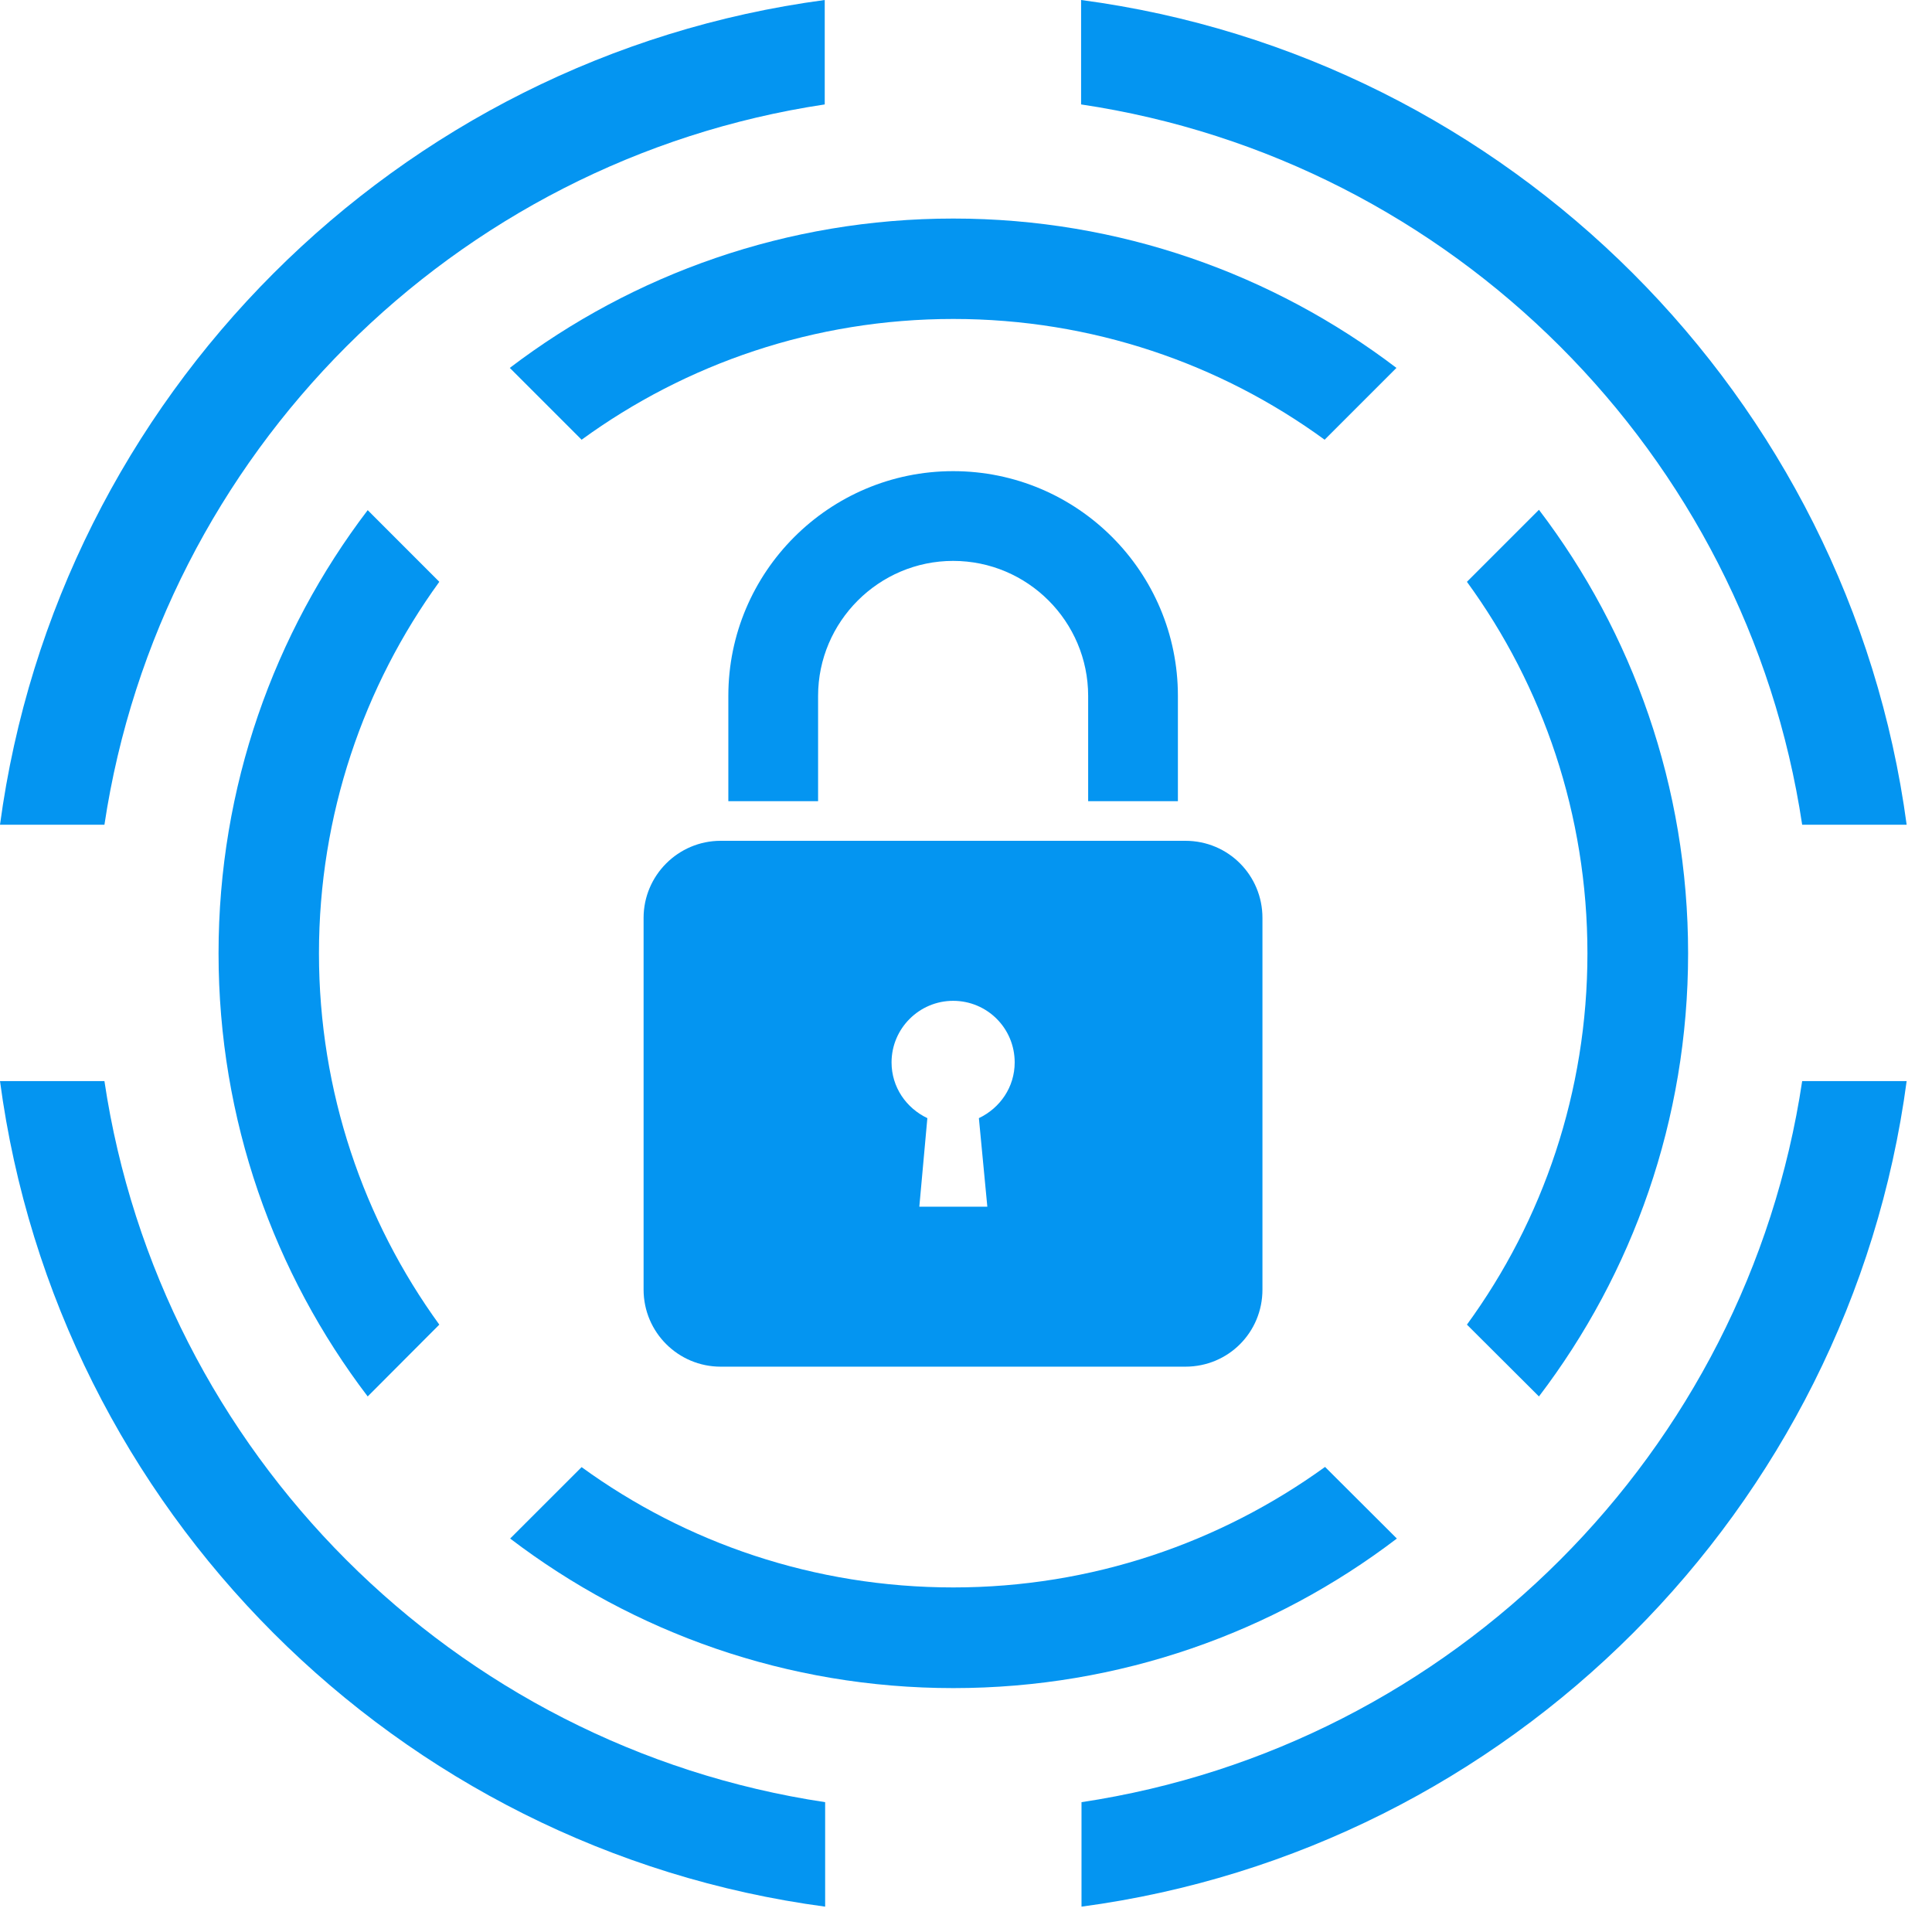
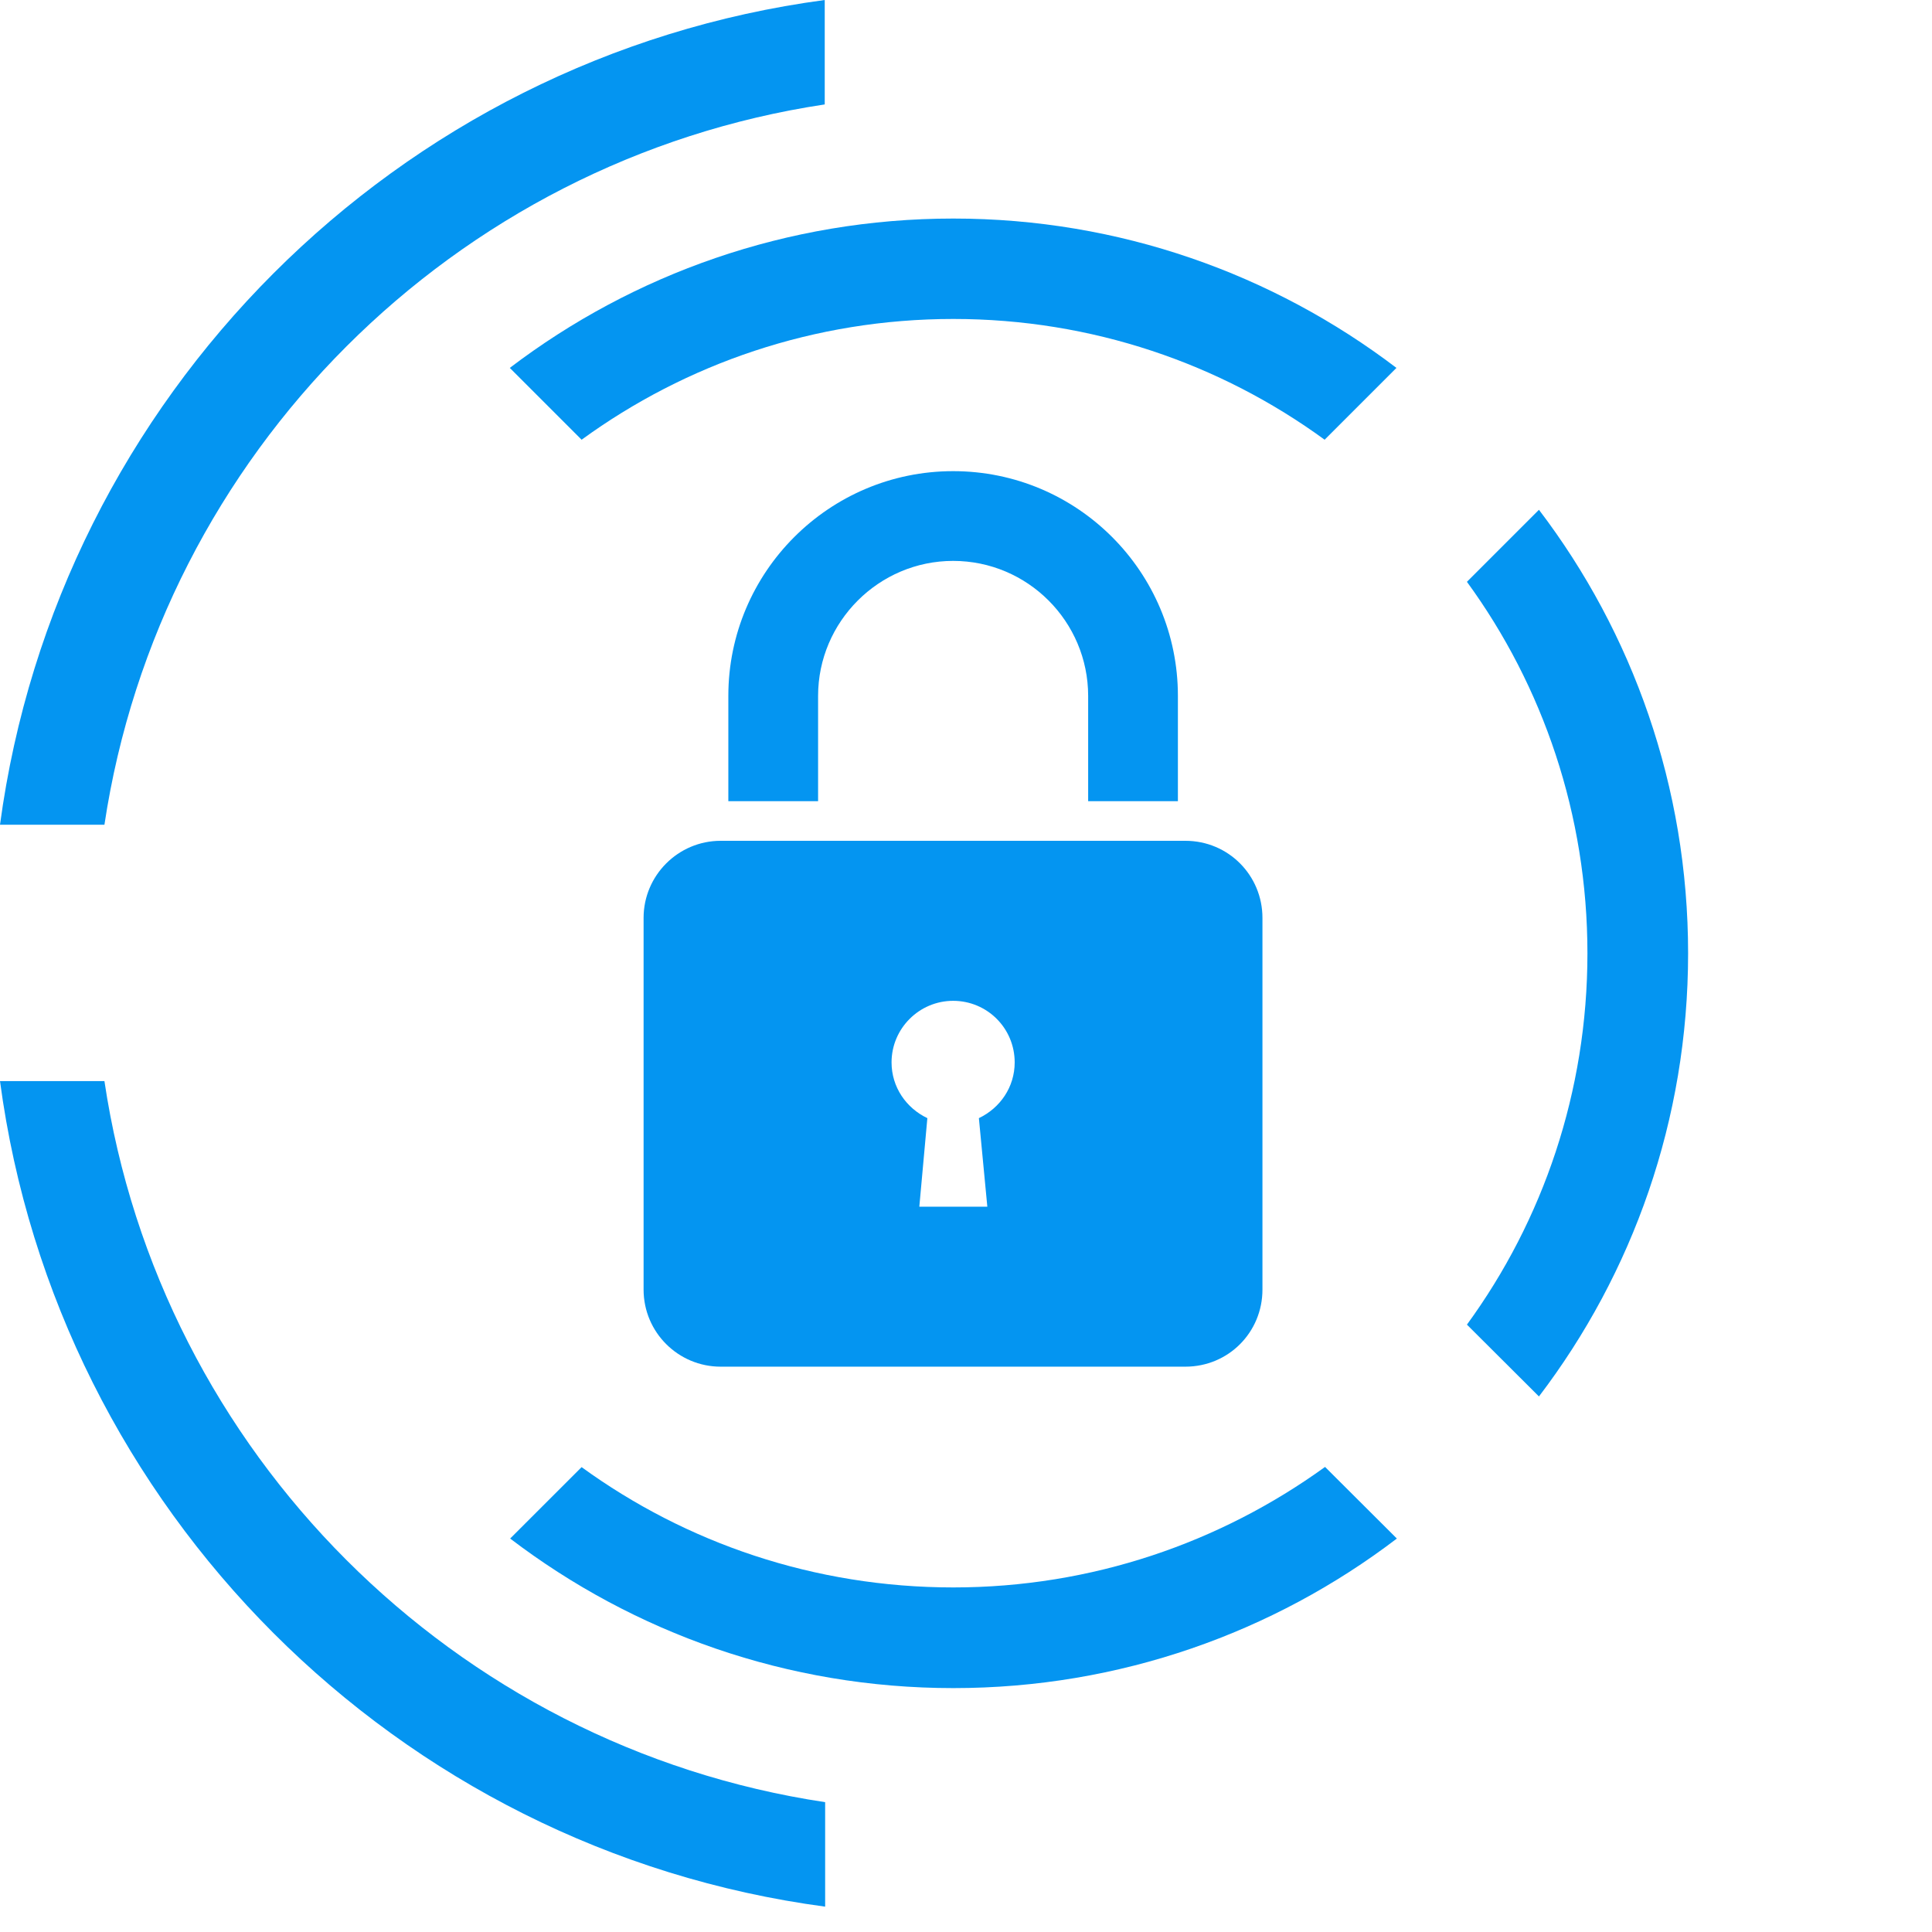
<svg xmlns="http://www.w3.org/2000/svg" width="50" zoomAndPan="magnify" viewBox="0 0 37.5 37.5" height="50" preserveAspectRatio="xMidYMid meet" version="1.0">
  <defs>
    <clipPath id="822a0e2445">
      <path d="M 20 0 L 37.008 0 L 37.008 17 L 20 17 Z M 20 0 " clip-rule="nonzero" />
    </clipPath>
    <clipPath id="781be8430a">
-       <path d="M 20 20 L 37.008 20 L 37.008 37.008 L 20 37.008 Z M 20 20 " clip-rule="nonzero" />
-     </clipPath>
+       </clipPath>
    <clipPath id="bbc91abd2e">
      <path d="M 0 20 L 17 20 L 17 37.008 L 0 37.008 Z M 0 20 " clip-rule="nonzero" />
    </clipPath>
  </defs>
  <path fill="#0495f1" d="M 22.863 15.551 L 22.863 13.508 C 22.863 11.102 20.914 9.145 18.5 9.145 C 16.094 9.145 14.137 11.102 14.137 13.508 L 14.137 15.551 L 15.879 15.551 L 15.879 13.508 C 15.879 12.066 17.059 10.887 18.5 10.887 C 19.949 10.887 21.121 12.066 21.121 13.508 L 21.121 15.551 Z M 22.863 15.551 " fill-opacity="1" fill-rule="nonzero" />
  <path fill="#0495f1" d="M 12.492 17.816 L 12.492 25.031 C 12.492 25.859 13.164 26.527 13.988 26.527 L 23.008 26.527 C 23.844 26.527 24.504 25.859 24.504 25.031 L 24.504 17.816 C 24.504 16.992 23.844 16.32 23.008 16.32 L 13.988 16.32 C 13.164 16.32 12.492 16.992 12.492 17.816 Z M 18.5 19.426 C 19.164 19.426 19.695 19.961 19.695 20.621 C 19.695 21.102 19.41 21.508 19 21.703 L 19.164 23.422 L 17.844 23.422 L 18 21.703 C 17.59 21.508 17.305 21.102 17.305 20.621 C 17.305 19.961 17.844 19.426 18.5 19.426 Z M 18.5 19.426 " fill-opacity="1" fill-rule="nonzero" />
  <g clip-path="url(#822a0e2445)">
-     <path fill="#0495f1" d="M 34.98 16.008 L 37.008 16.008 C 35.891 7.703 29.289 1.102 20.984 0 L 20.984 2.027 C 28.188 3.102 33.898 8.809 34.98 16.008 Z M 34.98 16.008 " fill-opacity="1" fill-rule="nonzero" />
-   </g>
+     </g>
  <g clip-path="url(#781be8430a)">
-     <path fill="#0495f1" d="M 20.992 34.98 L 20.992 37.008 C 29.297 35.898 35.898 29.297 37.008 20.984 L 34.98 20.984 C 33.902 28.188 28.191 33.898 20.992 34.98 Z M 20.992 34.98 " fill-opacity="1" fill-rule="nonzero" />
+     <path fill="#0495f1" d="M 20.992 34.98 L 20.992 37.008 C 29.297 35.898 35.898 29.297 37.008 20.984 L 34.98 20.984 Z M 20.992 34.98 " fill-opacity="1" fill-rule="nonzero" />
  </g>
  <path fill="#0495f1" d="M 16.008 2.027 L 16.008 0 C 7.703 1.109 1.117 7.703 0 16.008 L 2.027 16.008 C 3.109 8.812 8.809 3.109 16.008 2.027 Z M 16.008 2.027 " fill-opacity="1" fill-rule="nonzero" />
  <g clip-path="url(#bbc91abd2e)">
    <path fill="#0495f1" d="M 2.027 20.984 L 0 20.984 C 1.109 29.297 7.703 35.898 16.016 37.008 L 16.016 34.98 C 8.809 33.898 3.102 28.188 2.027 20.984 Z M 2.027 20.984 " fill-opacity="1" fill-rule="nonzero" />
  </g>
  <path fill="#0495f1" d="M 29.871 27.105 C 31.688 24.719 32.766 21.738 32.766 18.504 C 32.766 15.27 31.688 12.281 29.871 9.895 L 28.473 11.293 C 29.949 13.316 30.812 15.816 30.812 18.504 C 30.812 21.191 29.949 23.688 28.473 25.711 Z M 29.871 27.105 " fill-opacity="1" fill-rule="nonzero" />
  <path fill="#0495f1" d="M 25.719 28.473 C 23.688 29.941 21.195 30.812 18.504 30.812 C 15.809 30.812 13.316 29.949 11.289 28.477 L 9.902 29.863 C 12.297 31.688 15.277 32.766 18.504 32.766 C 21.73 32.766 24.719 31.688 27.113 29.863 Z M 25.719 28.473 " fill-opacity="1" fill-rule="nonzero" />
  <path fill="#0495f1" d="M 11.289 8.535 C 13.316 7.059 15.809 6.191 18.504 6.191 C 21.195 6.191 23.688 7.059 25.711 8.535 L 27.105 7.141 C 24.711 5.32 21.73 4.242 18.504 4.242 C 15.277 4.242 12.289 5.32 9.895 7.141 Z M 11.289 8.535 " fill-opacity="1" fill-rule="nonzero" />
-   <path fill="#0495f1" d="M 7.137 9.902 C 5.32 12.289 4.242 15.27 4.242 18.504 C 4.242 21.738 5.32 24.719 7.137 27.105 L 8.527 25.711 C 7.059 23.688 6.191 21.191 6.191 18.504 C 6.191 15.816 7.059 13.316 8.527 11.293 Z M 7.137 9.902 " fill-opacity="1" fill-rule="nonzero" />
</svg>